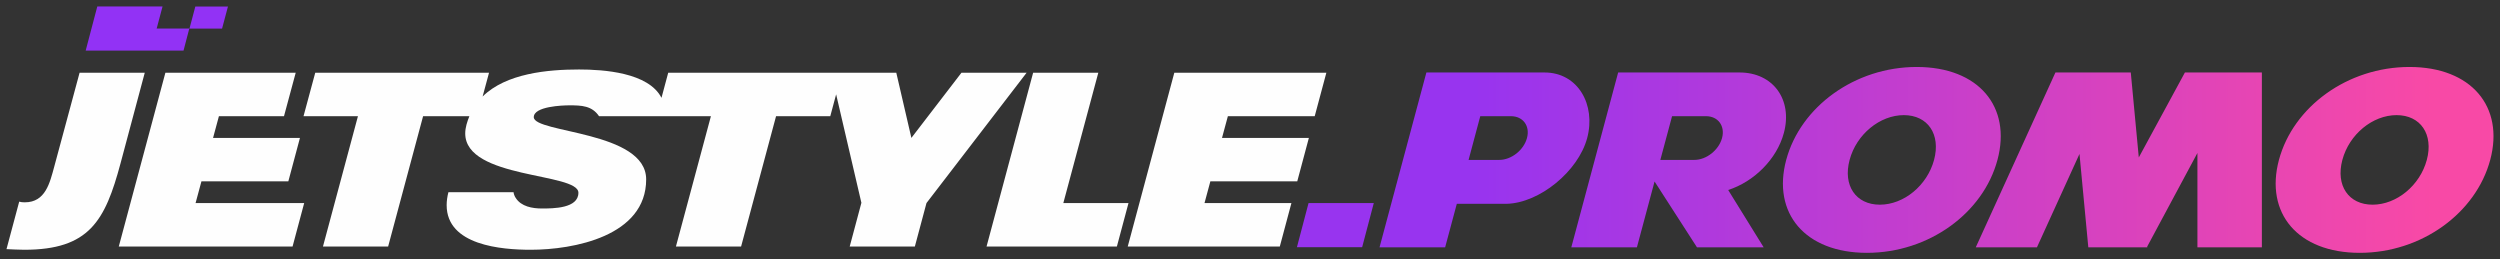
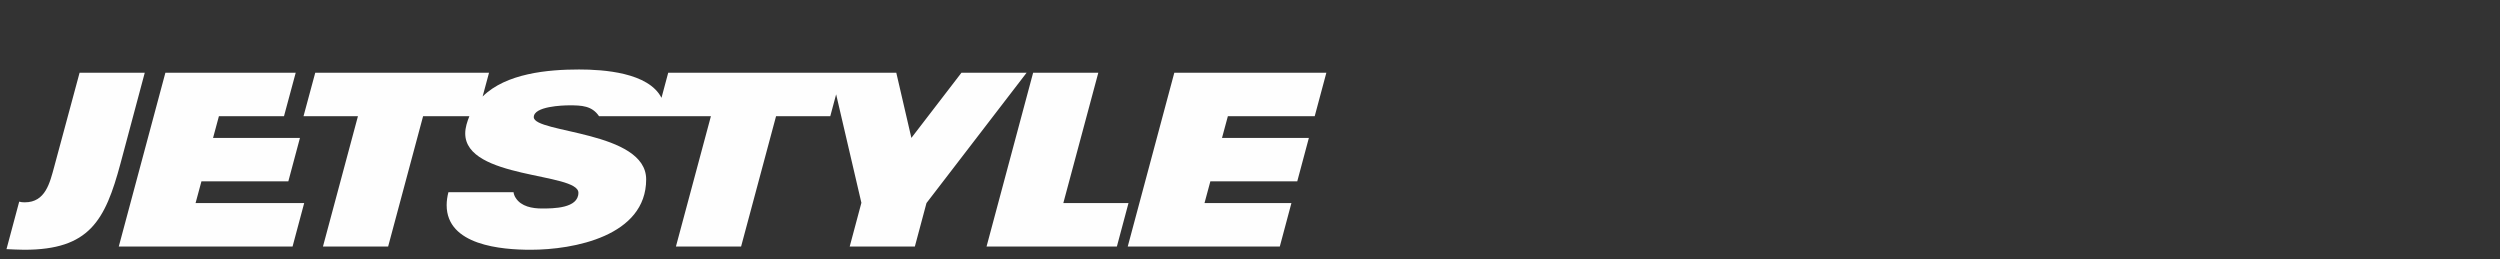
<svg xmlns="http://www.w3.org/2000/svg" width="384.932pt" height="39.931pt" viewBox="0 0 384.932 39.931">
  <rect x="0" y="0" width="384.932" height="39.931" fill="#333333" stroke="none" />
  <defs>
    <clipPath id="clip1">
-       <path d="M 199 10 L 384 10 L 384 39 L 199 39 Z M 199 10 " />
-     </clipPath>
+       </clipPath>
    <clipPath id="clip2">
-       <path d="M 295.125 10.312 C 285.586 10.312 277.219 16.438 275.027 24.621 C 272.832 32.809 277.918 38.93 287.457 38.93 C 296.992 38.93 305.363 32.809 307.555 24.621 C 309.75 16.438 304.664 10.312 295.125 10.312 Z M 201.48 31.266 L 211.527 31.266 C 210.922 33.539 210.336 35.789 209.734 38.062 L 199.691 38.062 Z M 249.152 11.16 L 241.938 38.082 L 252.039 38.082 L 254.758 27.945 L 261.289 38.082 L 271.559 38.082 L 266.094 29.254 C 270.055 27.98 273.582 24.527 274.668 20.469 C 276.047 15.328 272.996 11.16 267.852 11.16 Z M 255.648 24.621 L 257.453 17.891 L 262.684 17.891 C 264.543 17.891 265.645 19.398 265.148 21.254 C 264.648 23.113 262.738 24.621 260.883 24.621 Z M 219.625 11.16 L 212.41 38.082 L 222.512 38.082 L 224.309 31.383 L 231.953 31.383 C 237.055 31.273 243.016 26.355 244.379 21.27 C 245.758 16.129 242.961 11.16 237.82 11.16 Z M 226.121 24.621 L 227.922 17.891 L 232.652 17.891 C 234.508 17.891 235.613 19.398 235.113 21.254 C 234.617 23.113 232.707 24.621 230.848 24.621 Z M 350.895 24.621 C 353.09 16.438 361.457 10.312 370.996 10.312 C 380.531 10.312 385.621 16.438 383.426 24.621 C 381.23 32.809 372.863 38.93 363.328 38.93 C 353.789 38.93 348.703 32.809 350.895 24.621 Z M 360.66 24.621 C 359.602 28.566 361.625 31.516 365.312 31.516 C 369.004 31.516 372.605 28.566 373.664 24.621 C 374.719 20.676 372.699 17.727 369.008 17.727 C 365.32 17.727 361.715 20.676 360.66 24.621 Z M 313.633 38.082 L 304.215 38.082 L 316.48 11.16 L 328.082 11.16 L 329.316 24.242 L 336.418 11.16 L 348.266 11.16 L 348.266 38.082 L 338.344 38.082 L 338.344 23.555 L 330.609 37.969 L 330.621 38.082 L 321.543 38.082 L 320.184 23.703 Z M 289.441 31.516 C 285.754 31.516 283.73 28.566 284.789 24.621 C 285.844 20.676 289.449 17.727 293.137 17.727 C 296.828 17.727 298.848 20.676 297.793 24.621 C 296.734 28.566 293.133 31.516 289.441 31.516 " />
-     </clipPath>
+       </clipPath>
    <linearGradient id="linear0" gradientUnits="userSpaceOnUse" x1="198.689" y1="17.668" x2="383.933" y2="17.681" gradientTransform="matrix(1,0,0,-1,1,38.931)">
      <stop offset="0" style="stop-color:rgb(59.599%,20.399%,93.7%);stop-opacity:1;" />
      <stop offset="0" style="stop-color:rgb(59.599%,20.399%,93.7%);stop-opacity:1;" />
      <stop offset="0.125" style="stop-color:rgb(59.599%,20.399%,93.7%);stop-opacity:1;" />
      <stop offset="0.141" style="stop-color:rgb(59.599%,20.399%,93.7%);stop-opacity:1;" />
      <stop offset="0.148" style="stop-color:rgb(59.723%,20.425%,93.605%);stop-opacity:1;" />
      <stop offset="0.156" style="stop-color:rgb(60.031%,20.493%,93.372%);stop-opacity:1;" />
      <stop offset="0.164" style="stop-color:rgb(60.4%,20.573%,93.091%);stop-opacity:1;" />
      <stop offset="0.172" style="stop-color:rgb(60.771%,20.654%,92.81%);stop-opacity:1;" />
      <stop offset="0.18" style="stop-color:rgb(61.142%,20.734%,92.529%);stop-opacity:1;" />
      <stop offset="0.188" style="stop-color:rgb(61.511%,20.815%,92.249%);stop-opacity:1;" />
      <stop offset="0.195" style="stop-color:rgb(61.882%,20.895%,91.968%);stop-opacity:1;" />
      <stop offset="0.203" style="stop-color:rgb(62.251%,20.976%,91.687%);stop-opacity:1;" />
      <stop offset="0.211" style="stop-color:rgb(62.622%,21.056%,91.406%);stop-opacity:1;" />
      <stop offset="0.219" style="stop-color:rgb(62.993%,21.136%,91.125%);stop-opacity:1;" />
      <stop offset="0.227" style="stop-color:rgb(63.362%,21.217%,90.843%);stop-opacity:1;" />
      <stop offset="0.234" style="stop-color:rgb(63.733%,21.298%,90.562%);stop-opacity:1;" />
      <stop offset="0.242" style="stop-color:rgb(64.102%,21.378%,90.282%);stop-opacity:1;" />
      <stop offset="0.25" style="stop-color:rgb(64.473%,21.458%,90.001%);stop-opacity:1;" />
      <stop offset="0.258" style="stop-color:rgb(64.844%,21.539%,89.72%);stop-opacity:1;" />
      <stop offset="0.266" style="stop-color:rgb(65.213%,21.62%,89.439%);stop-opacity:1;" />
      <stop offset="0.273" style="stop-color:rgb(65.584%,21.701%,89.159%);stop-opacity:1;" />
      <stop offset="0.281" style="stop-color:rgb(65.953%,21.78%,88.878%);stop-opacity:1;" />
      <stop offset="0.289" style="stop-color:rgb(66.324%,21.861%,88.597%);stop-opacity:1;" />
      <stop offset="0.297" style="stop-color:rgb(66.695%,21.942%,88.316%);stop-opacity:1;" />
      <stop offset="0.305" style="stop-color:rgb(67.064%,22.023%,88.036%);stop-opacity:1;" />
      <stop offset="0.312" style="stop-color:rgb(67.435%,22.102%,87.755%);stop-opacity:1;" />
      <stop offset="0.32" style="stop-color:rgb(67.804%,22.183%,87.474%);stop-opacity:1;" />
      <stop offset="0.328" style="stop-color:rgb(68.175%,22.264%,87.193%);stop-opacity:1;" />
      <stop offset="0.336" style="stop-color:rgb(68.546%,22.345%,86.913%);stop-opacity:1;" />
      <stop offset="0.344" style="stop-color:rgb(68.915%,22.424%,86.632%);stop-opacity:1;" />
      <stop offset="0.352" style="stop-color:rgb(69.286%,22.505%,86.351%);stop-opacity:1;" />
      <stop offset="0.359" style="stop-color:rgb(69.655%,22.586%,86.07%);stop-opacity:1;" />
      <stop offset="0.367" style="stop-color:rgb(70.026%,22.667%,85.789%);stop-opacity:1;" />
      <stop offset="0.375" style="stop-color:rgb(70.396%,22.748%,85.509%);stop-opacity:1;" />
      <stop offset="0.383" style="stop-color:rgb(70.766%,22.827%,85.228%);stop-opacity:1;" />
      <stop offset="0.391" style="stop-color:rgb(71.136%,22.908%,84.947%);stop-opacity:1;" />
      <stop offset="0.398" style="stop-color:rgb(71.506%,22.989%,84.666%);stop-opacity:1;" />
      <stop offset="0.406" style="stop-color:rgb(71.877%,23.07%,84.386%);stop-opacity:1;" />
      <stop offset="0.414" style="stop-color:rgb(72.247%,23.149%,84.105%);stop-opacity:1;" />
      <stop offset="0.422" style="stop-color:rgb(72.617%,23.23%,83.823%);stop-opacity:1;" />
      <stop offset="0.43" style="stop-color:rgb(72.987%,23.311%,83.542%);stop-opacity:1;" />
      <stop offset="0.438" style="stop-color:rgb(73.357%,23.392%,83.261%);stop-opacity:1;" />
      <stop offset="0.445" style="stop-color:rgb(73.727%,23.471%,82.98%);stop-opacity:1;" />
      <stop offset="0.453" style="stop-color:rgb(74.098%,23.552%,82.7%);stop-opacity:1;" />
      <stop offset="0.461" style="stop-color:rgb(74.467%,23.633%,82.419%);stop-opacity:1;" />
      <stop offset="0.469" style="stop-color:rgb(74.838%,23.714%,82.138%);stop-opacity:1;" />
      <stop offset="0.477" style="stop-color:rgb(75.208%,23.795%,81.857%);stop-opacity:1;" />
      <stop offset="0.484" style="stop-color:rgb(75.578%,23.874%,81.577%);stop-opacity:1;" />
      <stop offset="0.492" style="stop-color:rgb(75.949%,23.955%,81.296%);stop-opacity:1;" />
      <stop offset="0.5" style="stop-color:rgb(76.318%,24.036%,81.015%);stop-opacity:1;" />
      <stop offset="0.508" style="stop-color:rgb(76.689%,24.117%,80.734%);stop-opacity:1;" />
      <stop offset="0.516" style="stop-color:rgb(77.058%,24.196%,80.453%);stop-opacity:1;" />
      <stop offset="0.523" style="stop-color:rgb(77.429%,24.277%,80.173%);stop-opacity:1;" />
      <stop offset="0.531" style="stop-color:rgb(77.8%,24.358%,79.892%);stop-opacity:1;" />
      <stop offset="0.539" style="stop-color:rgb(78.169%,24.438%,79.611%);stop-opacity:1;" />
      <stop offset="0.547" style="stop-color:rgb(78.54%,24.518%,79.33%);stop-opacity:1;" />
      <stop offset="0.555" style="stop-color:rgb(78.909%,24.599%,79.05%);stop-opacity:1;" />
      <stop offset="0.562" style="stop-color:rgb(79.28%,24.68%,78.769%);stop-opacity:1;" />
      <stop offset="0.57" style="stop-color:rgb(79.651%,24.76%,78.488%);stop-opacity:1;" />
      <stop offset="0.578" style="stop-color:rgb(80.02%,24.84%,78.207%);stop-opacity:1;" />
      <stop offset="0.586" style="stop-color:rgb(80.391%,24.921%,77.927%);stop-opacity:1;" />
      <stop offset="0.594" style="stop-color:rgb(80.76%,25.002%,77.646%);stop-opacity:1;" />
      <stop offset="0.602" style="stop-color:rgb(81.131%,25.082%,77.365%);stop-opacity:1;" />
      <stop offset="0.609" style="stop-color:rgb(81.502%,25.163%,77.084%);stop-opacity:1;" />
      <stop offset="0.617" style="stop-color:rgb(81.871%,25.243%,76.802%);stop-opacity:1;" />
      <stop offset="0.625" style="stop-color:rgb(82.242%,25.323%,76.521%);stop-opacity:1;" />
      <stop offset="0.633" style="stop-color:rgb(82.611%,25.404%,76.241%);stop-opacity:1;" />
      <stop offset="0.641" style="stop-color:rgb(82.982%,25.485%,75.96%);stop-opacity:1;" />
      <stop offset="0.648" style="stop-color:rgb(83.353%,25.565%,75.679%);stop-opacity:1;" />
      <stop offset="0.656" style="stop-color:rgb(83.722%,25.645%,75.398%);stop-opacity:1;" />
      <stop offset="0.664" style="stop-color:rgb(84.093%,25.726%,75.117%);stop-opacity:1;" />
      <stop offset="0.672" style="stop-color:rgb(84.462%,25.807%,74.837%);stop-opacity:1;" />
      <stop offset="0.68" style="stop-color:rgb(84.833%,25.887%,74.556%);stop-opacity:1;" />
      <stop offset="0.688" style="stop-color:rgb(85.204%,25.967%,74.275%);stop-opacity:1;" />
      <stop offset="0.695" style="stop-color:rgb(85.573%,26.048%,73.994%);stop-opacity:1;" />
      <stop offset="0.703" style="stop-color:rgb(85.944%,26.129%,73.714%);stop-opacity:1;" />
      <stop offset="0.711" style="stop-color:rgb(86.313%,26.21%,73.433%);stop-opacity:1;" />
      <stop offset="0.719" style="stop-color:rgb(86.684%,26.289%,73.152%);stop-opacity:1;" />
      <stop offset="0.727" style="stop-color:rgb(87.054%,26.37%,72.871%);stop-opacity:1;" />
      <stop offset="0.734" style="stop-color:rgb(87.424%,26.451%,72.591%);stop-opacity:1;" />
      <stop offset="0.742" style="stop-color:rgb(87.794%,26.532%,72.31%);stop-opacity:1;" />
      <stop offset="0.75" style="stop-color:rgb(88.164%,26.611%,72.029%);stop-opacity:1;" />
      <stop offset="0.758" style="stop-color:rgb(88.535%,26.692%,71.748%);stop-opacity:1;" />
      <stop offset="0.766" style="stop-color:rgb(88.905%,26.773%,71.468%);stop-opacity:1;" />
      <stop offset="0.773" style="stop-color:rgb(89.275%,26.854%,71.187%);stop-opacity:1;" />
      <stop offset="0.781" style="stop-color:rgb(89.645%,26.933%,70.906%);stop-opacity:1;" />
      <stop offset="0.789" style="stop-color:rgb(90.015%,27.014%,70.625%);stop-opacity:1;" />
      <stop offset="0.797" style="stop-color:rgb(90.385%,27.095%,70.345%);stop-opacity:1;" />
      <stop offset="0.805" style="stop-color:rgb(90.756%,27.176%,70.064%);stop-opacity:1;" />
      <stop offset="0.812" style="stop-color:rgb(91.125%,27.255%,69.781%);stop-opacity:1;" />
      <stop offset="0.82" style="stop-color:rgb(91.496%,27.336%,69.501%);stop-opacity:1;" />
      <stop offset="0.828" style="stop-color:rgb(91.866%,27.417%,69.22%);stop-opacity:1;" />
      <stop offset="0.836" style="stop-color:rgb(92.236%,27.498%,68.939%);stop-opacity:1;" />
      <stop offset="0.844" style="stop-color:rgb(92.607%,27.579%,68.658%);stop-opacity:1;" />
      <stop offset="0.852" style="stop-color:rgb(92.976%,27.658%,68.378%);stop-opacity:1;" />
      <stop offset="0.859" style="stop-color:rgb(93.347%,27.739%,68.097%);stop-opacity:1;" />
      <stop offset="0.867" style="stop-color:rgb(93.716%,27.82%,67.816%);stop-opacity:1;" />
      <stop offset="0.875" style="stop-color:rgb(94.087%,27.901%,67.535%);stop-opacity:1;" />
      <stop offset="0.883" style="stop-color:rgb(94.458%,27.98%,67.255%);stop-opacity:1;" />
      <stop offset="0.891" style="stop-color:rgb(94.827%,28.061%,66.974%);stop-opacity:1;" />
      <stop offset="0.898" style="stop-color:rgb(95.198%,28.142%,66.693%);stop-opacity:1;" />
      <stop offset="0.906" style="stop-color:rgb(95.567%,28.223%,66.412%);stop-opacity:1;" />
      <stop offset="0.914" style="stop-color:rgb(95.938%,28.302%,66.132%);stop-opacity:1;" />
      <stop offset="0.922" style="stop-color:rgb(96.309%,28.383%,65.851%);stop-opacity:1;" />
      <stop offset="0.93" style="stop-color:rgb(96.678%,28.464%,65.57%);stop-opacity:1;" />
      <stop offset="0.938" style="stop-color:rgb(97.049%,28.545%,65.289%);stop-opacity:1;" />
      <stop offset="1" style="stop-color:rgb(97.266%,28.592%,65.123%);stop-opacity:1;" />
      <stop offset="1" style="stop-color:rgb(97.299%,28.6%,65.099%);stop-opacity:1;" />
    </linearGradient>
  </defs>
  <g id="surface1">
    <path style=" stroke:none;fill-rule:evenodd;fill:rgb(99.609%,99.609%,99.609%);fill-opacity:1;" d="M 18.559 25.148 C 16.184 34.012 13.742 38.457 3.727 38.457 C 2.824 38.457 1.902 38.391 1 38.359 L 2.957 31.051 C 3.223 31.133 3.508 31.152 3.824 31.152 C 7.004 31.152 7.672 28.156 8.359 25.633 L 12.254 11.199 L 22.289 11.199 Z M 44.395 27.922 L 31.016 27.922 L 30.113 31.266 L 46.836 31.266 L 45.047 37.957 L 18.289 37.957 L 25.465 11.199 L 45.531 11.199 L 43.727 17.891 L 33.707 17.891 L 32.805 21.234 L 46.184 21.234 Z M 92.234 17.891 C 91.148 16.27 89.527 16.219 87.672 16.219 C 86.633 16.219 82.188 16.367 82.188 18.039 C 82.188 20.516 99.492 20.148 99.492 27.621 C 99.492 36.367 88.305 38.457 81.719 38.457 C 77.238 38.457 68.773 37.789 68.773 31.586 C 68.773 30.914 68.875 30.246 69.043 29.594 L 79.074 29.594 C 79.094 29.879 79.258 30.266 79.41 30.48 C 80.246 31.801 81.969 32.102 83.422 32.102 C 85.164 32.102 89.059 32.102 89.059 29.68 C 89.059 26.551 71.633 27.59 71.633 20.547 C 71.633 19.629 71.938 18.727 72.27 17.891 L 65.145 17.891 L 59.762 37.957 L 49.727 37.957 L 55.113 17.891 L 46.734 17.891 L 48.539 11.199 L 75.297 11.199 L 74.309 14.863 C 77.922 11.285 84.359 10.699 89.16 10.699 C 92.906 10.699 99.844 11.152 101.852 15.062 L 102.887 11.199 L 138.004 11.199 L 140.328 21.234 L 148.039 11.199 L 158.07 11.199 L 142.652 31.266 L 140.863 37.957 L 130.832 37.957 L 132.621 31.266 L 132.637 31.25 L 128.742 14.527 L 127.84 17.891 L 119.492 17.891 L 114.109 37.957 L 104.074 37.957 L 109.461 17.891 Z M 171.969 37.957 L 151.902 37.957 L 159.074 11.199 L 169.109 11.199 L 163.723 31.266 L 173.758 31.266 Z M 199.742 27.922 L 186.363 27.922 L 185.461 31.266 L 198.844 31.266 L 197.055 37.957 L 173.641 37.957 L 180.812 11.199 L 204.223 11.199 L 202.43 17.891 L 189.059 17.891 L 188.156 21.234 L 201.531 21.234 Z M 199.742 27.922 " />
    <g clip-path="url(#clip1)" clip-rule="nonzero">
      <g clip-path="url(#clip2)" clip-rule="evenodd">
        <path style=" stroke:none;fill-rule:nonzero;fill:url(#linear0);" d="M 199.691 38.93 L 199.691 10.312 L 384.934 10.312 L 384.934 38.93 Z M 199.691 38.93 " />
      </g>
    </g>
-     <path style=" stroke:none;fill-rule:evenodd;fill:rgb(57.249%,19.609%,96.078%);fill-opacity:1;" d="M 14.98 1 L 25.027 1 L 24.121 4.398 L 29.145 4.398 L 28.258 7.793 L 13.191 7.793 Z M 30.074 1.008 L 29.172 4.406 L 34.191 4.406 L 35.098 1.008 Z M 30.074 1.008 " />
  </g>
</svg>